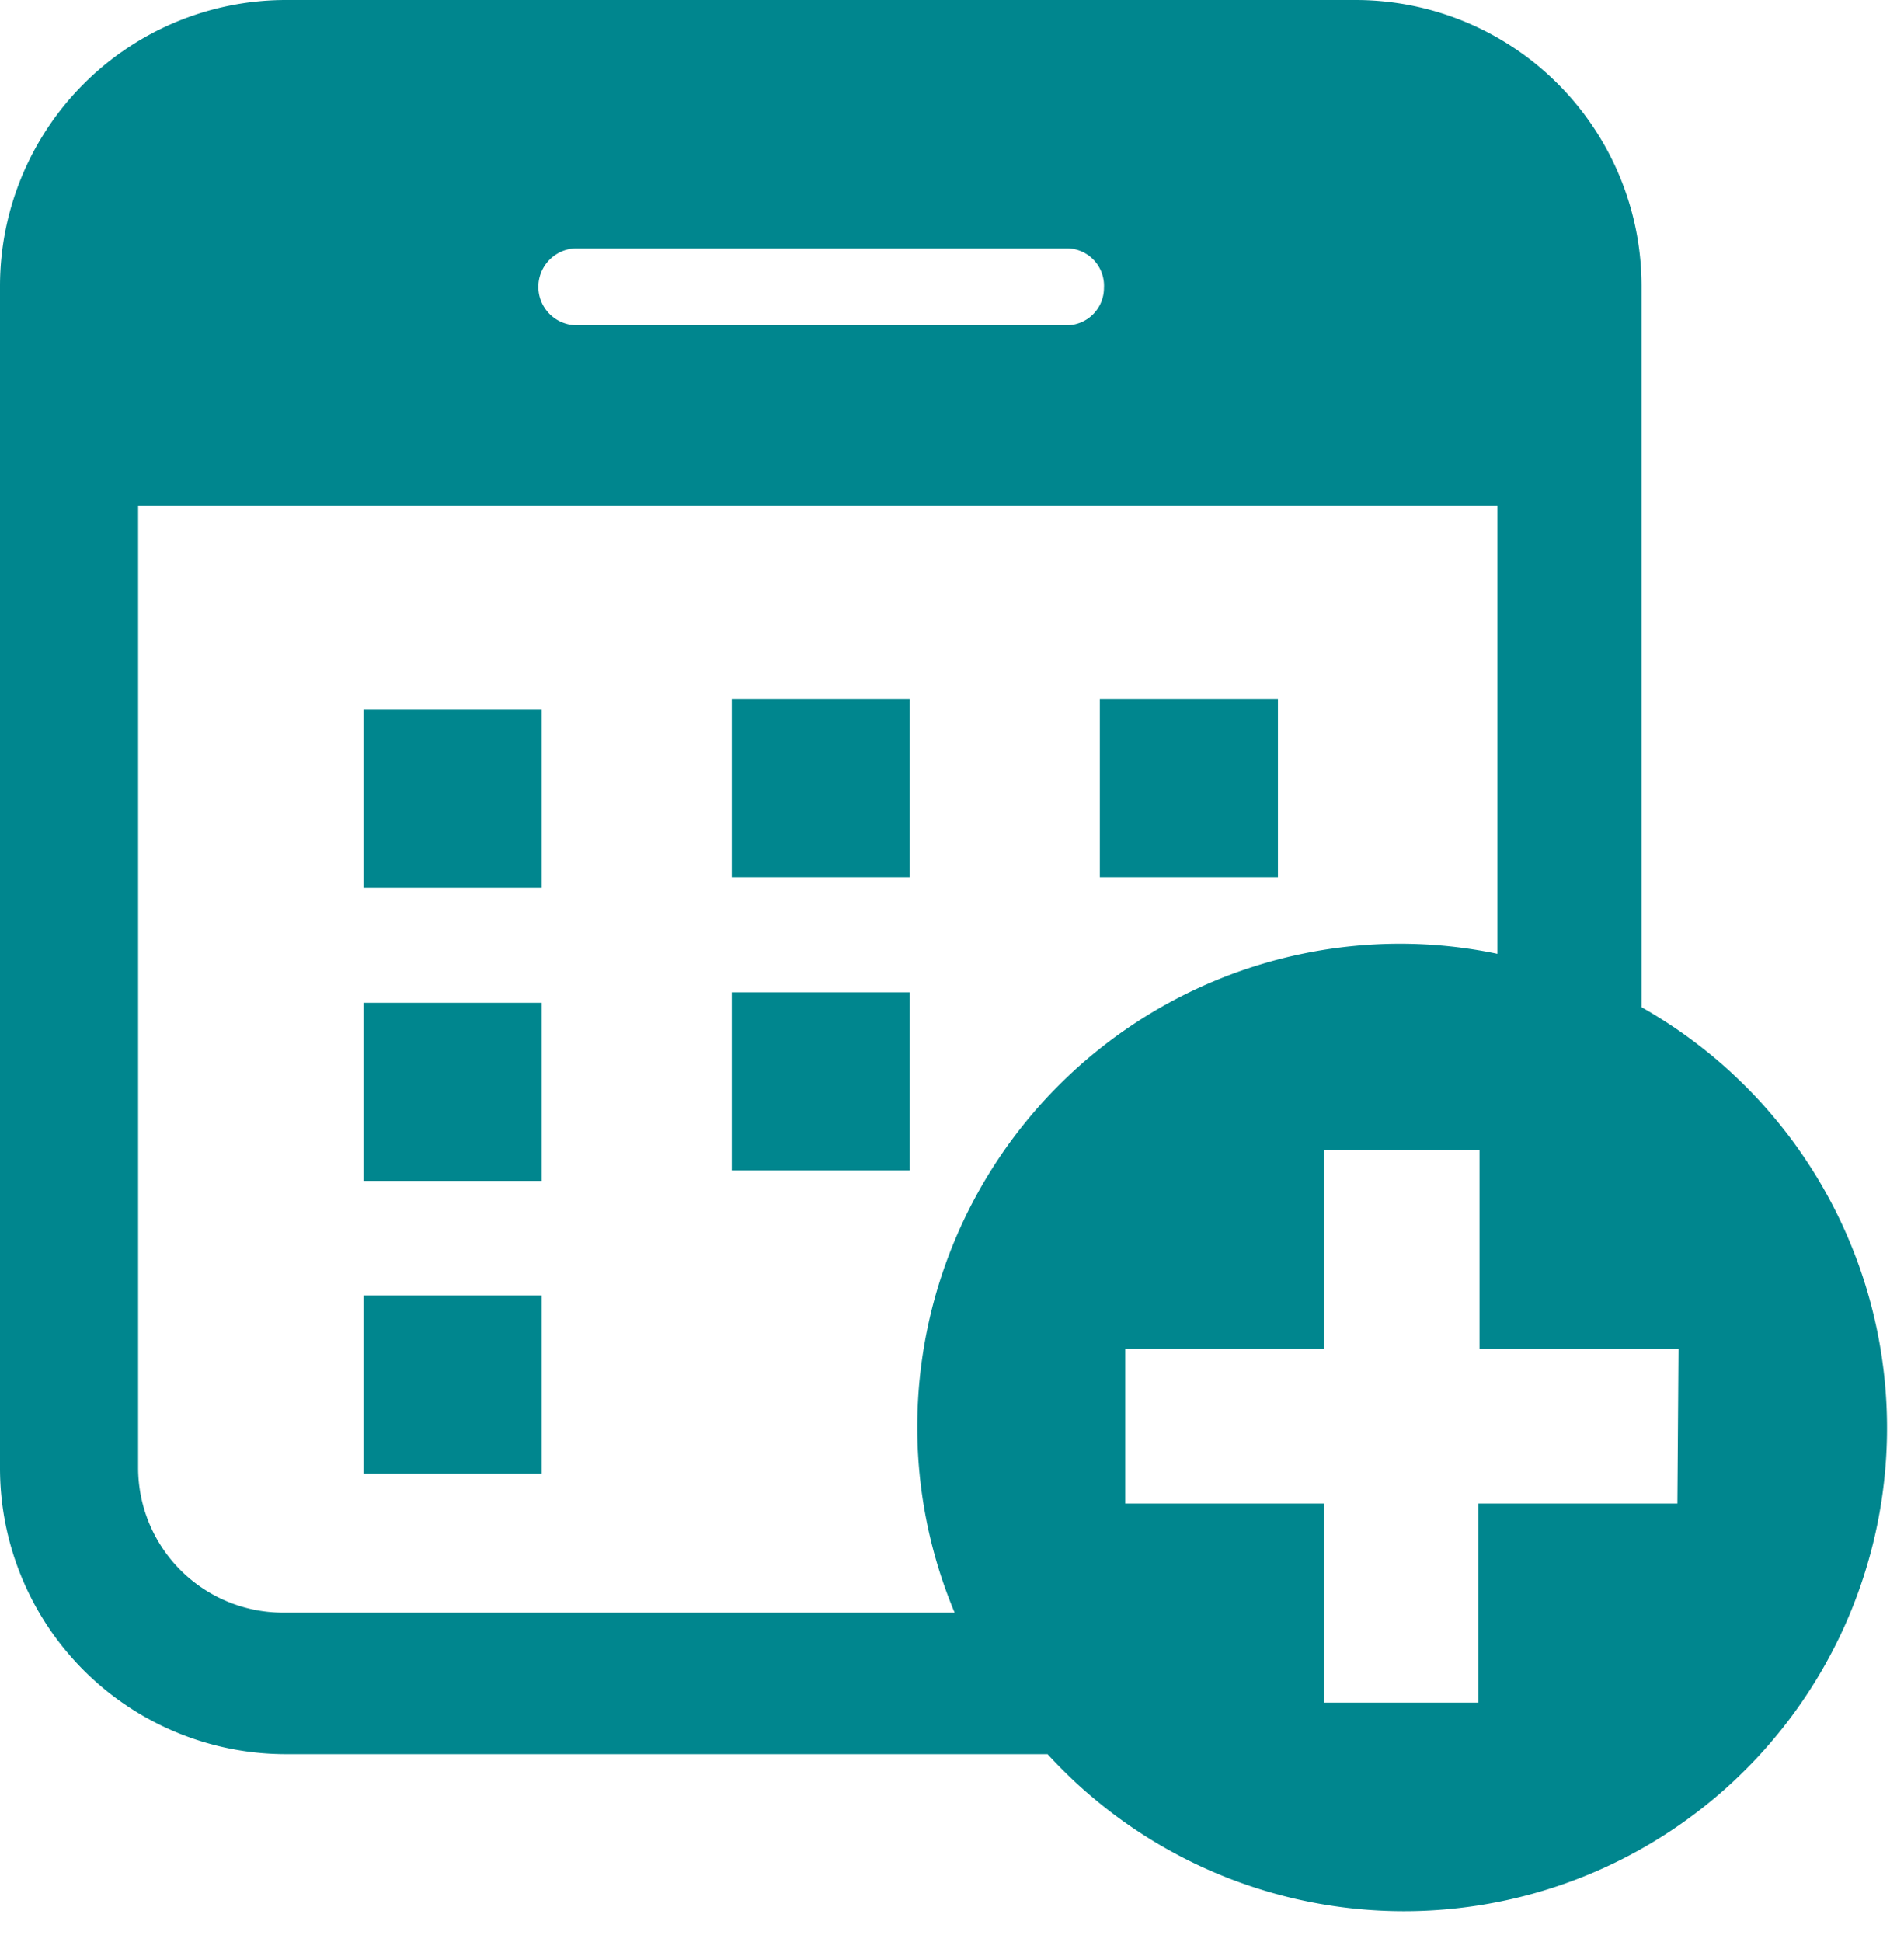
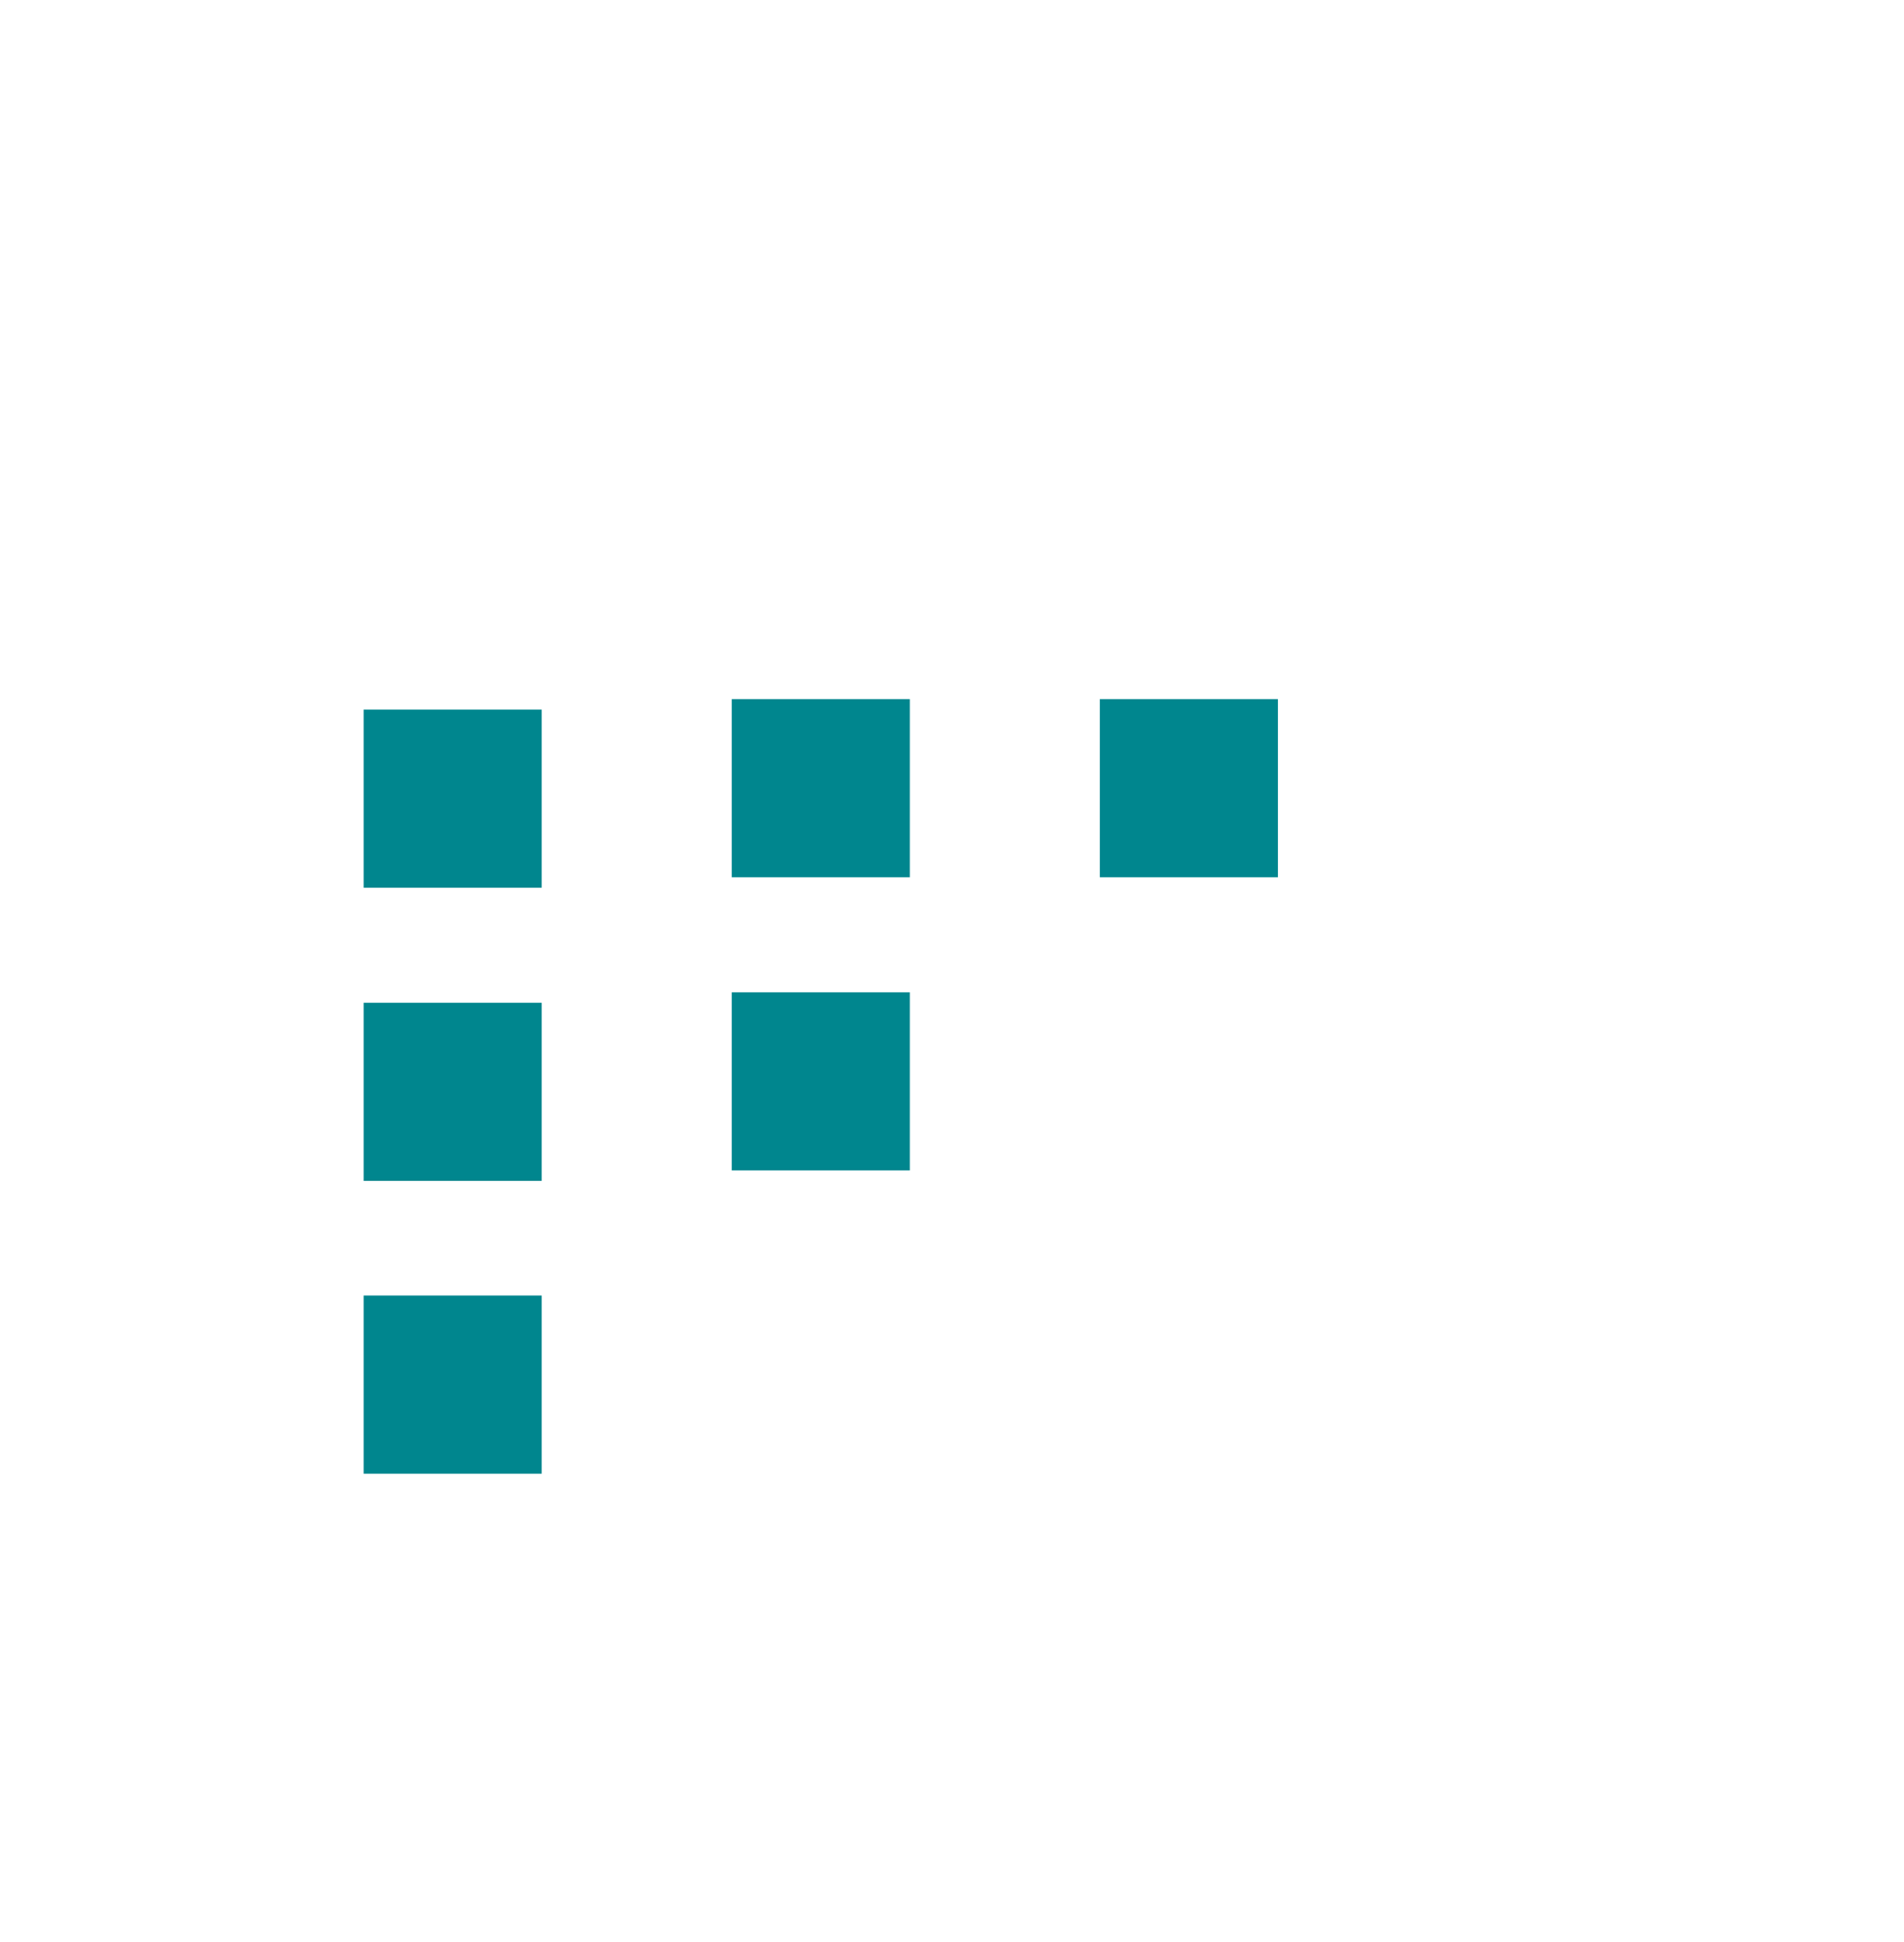
<svg xmlns="http://www.w3.org/2000/svg" width="51" height="52" fill="none">
-   <path d="M14.51 19H9.74v4.77h4.77V19zm0 7.85H9.74v4.77h4.77v-4.77zm9.86-8.13H19.6v4.77h4.77v-4.77zm0 7.85H19.6v4.77h4.77v-4.77zm-9.86 8.12H9.74v4.77h4.77v-4.77zm19.72-15.97h-4.77v4.77h4.77v-4.77z" fill="#00868E" />
-   <path d="M43.97 26.95V7.65A7.66 7.66 0 0 0 36.32 0H7.65A7.66 7.66 0 0 0 0 7.65v31.67a7.66 7.66 0 0 0 7.65 7.65h20.41a12.939 12.939 0 1 0 15.91-20v-.02zM29.57 7.71a1 1 0 0 1-1 1H15.45a1.03 1.03 0 1 1 0-2.06h13.12a1 1 0 0 1 1 1.06zm-5 30.47a12.84 12.84 0 0 0 1 5h-18a3.88 3.88 0 0 1-3.87-3.87V13.54h36.41v12a12.782 12.782 0 0 0-2.64-.27 12.94 12.94 0 0 0-12.9 12.91zm20.36 2.08H39.6v5.33h-4.13v-5.33h-5.33v-4.15h5.33v-5.32h4.16v5.33h5.33l-.03 4.14z" fill="#00868E" />
+   <path d="M14.51 19H9.74v4.77h4.77V19m0 7.85H9.74v4.77h4.77v-4.77zm9.86-8.13H19.6v4.77h4.77v-4.77zm0 7.85H19.6v4.77h4.77v-4.77zm-9.86 8.12H9.74v4.77h4.77v-4.77zm19.72-15.97h-4.77v4.77h4.77v-4.77z" fill="#00868E" />
</svg>